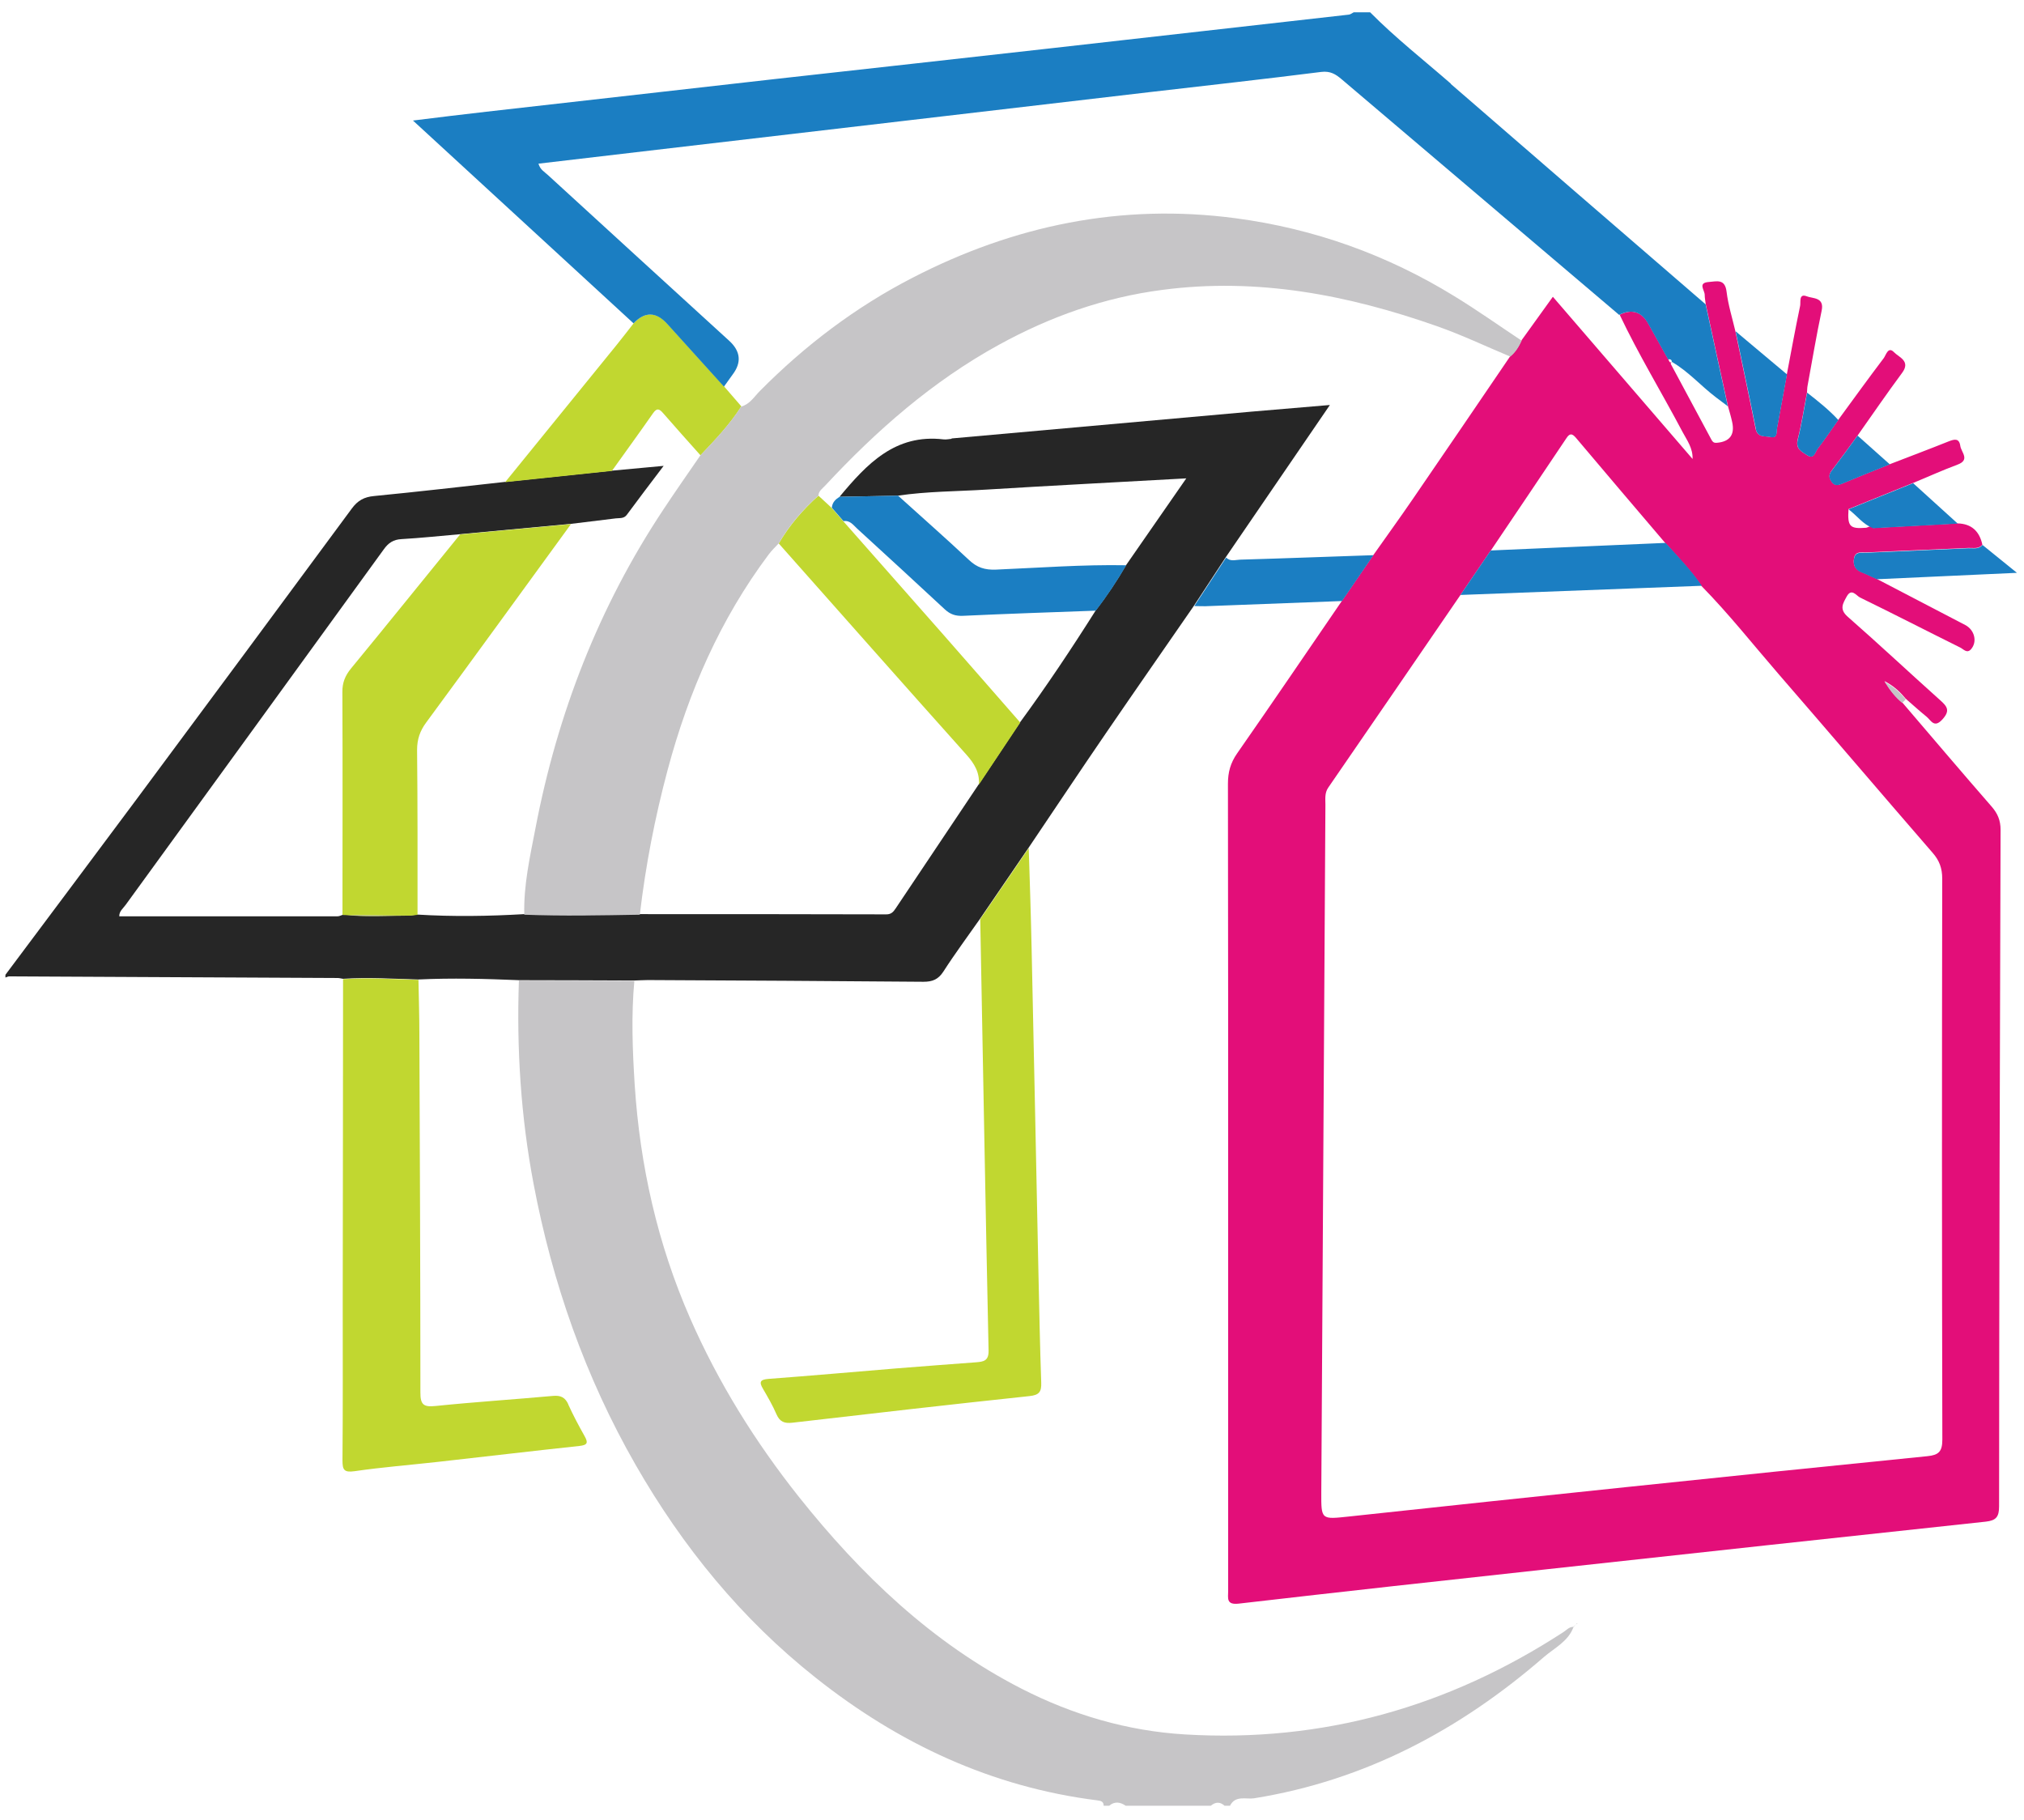
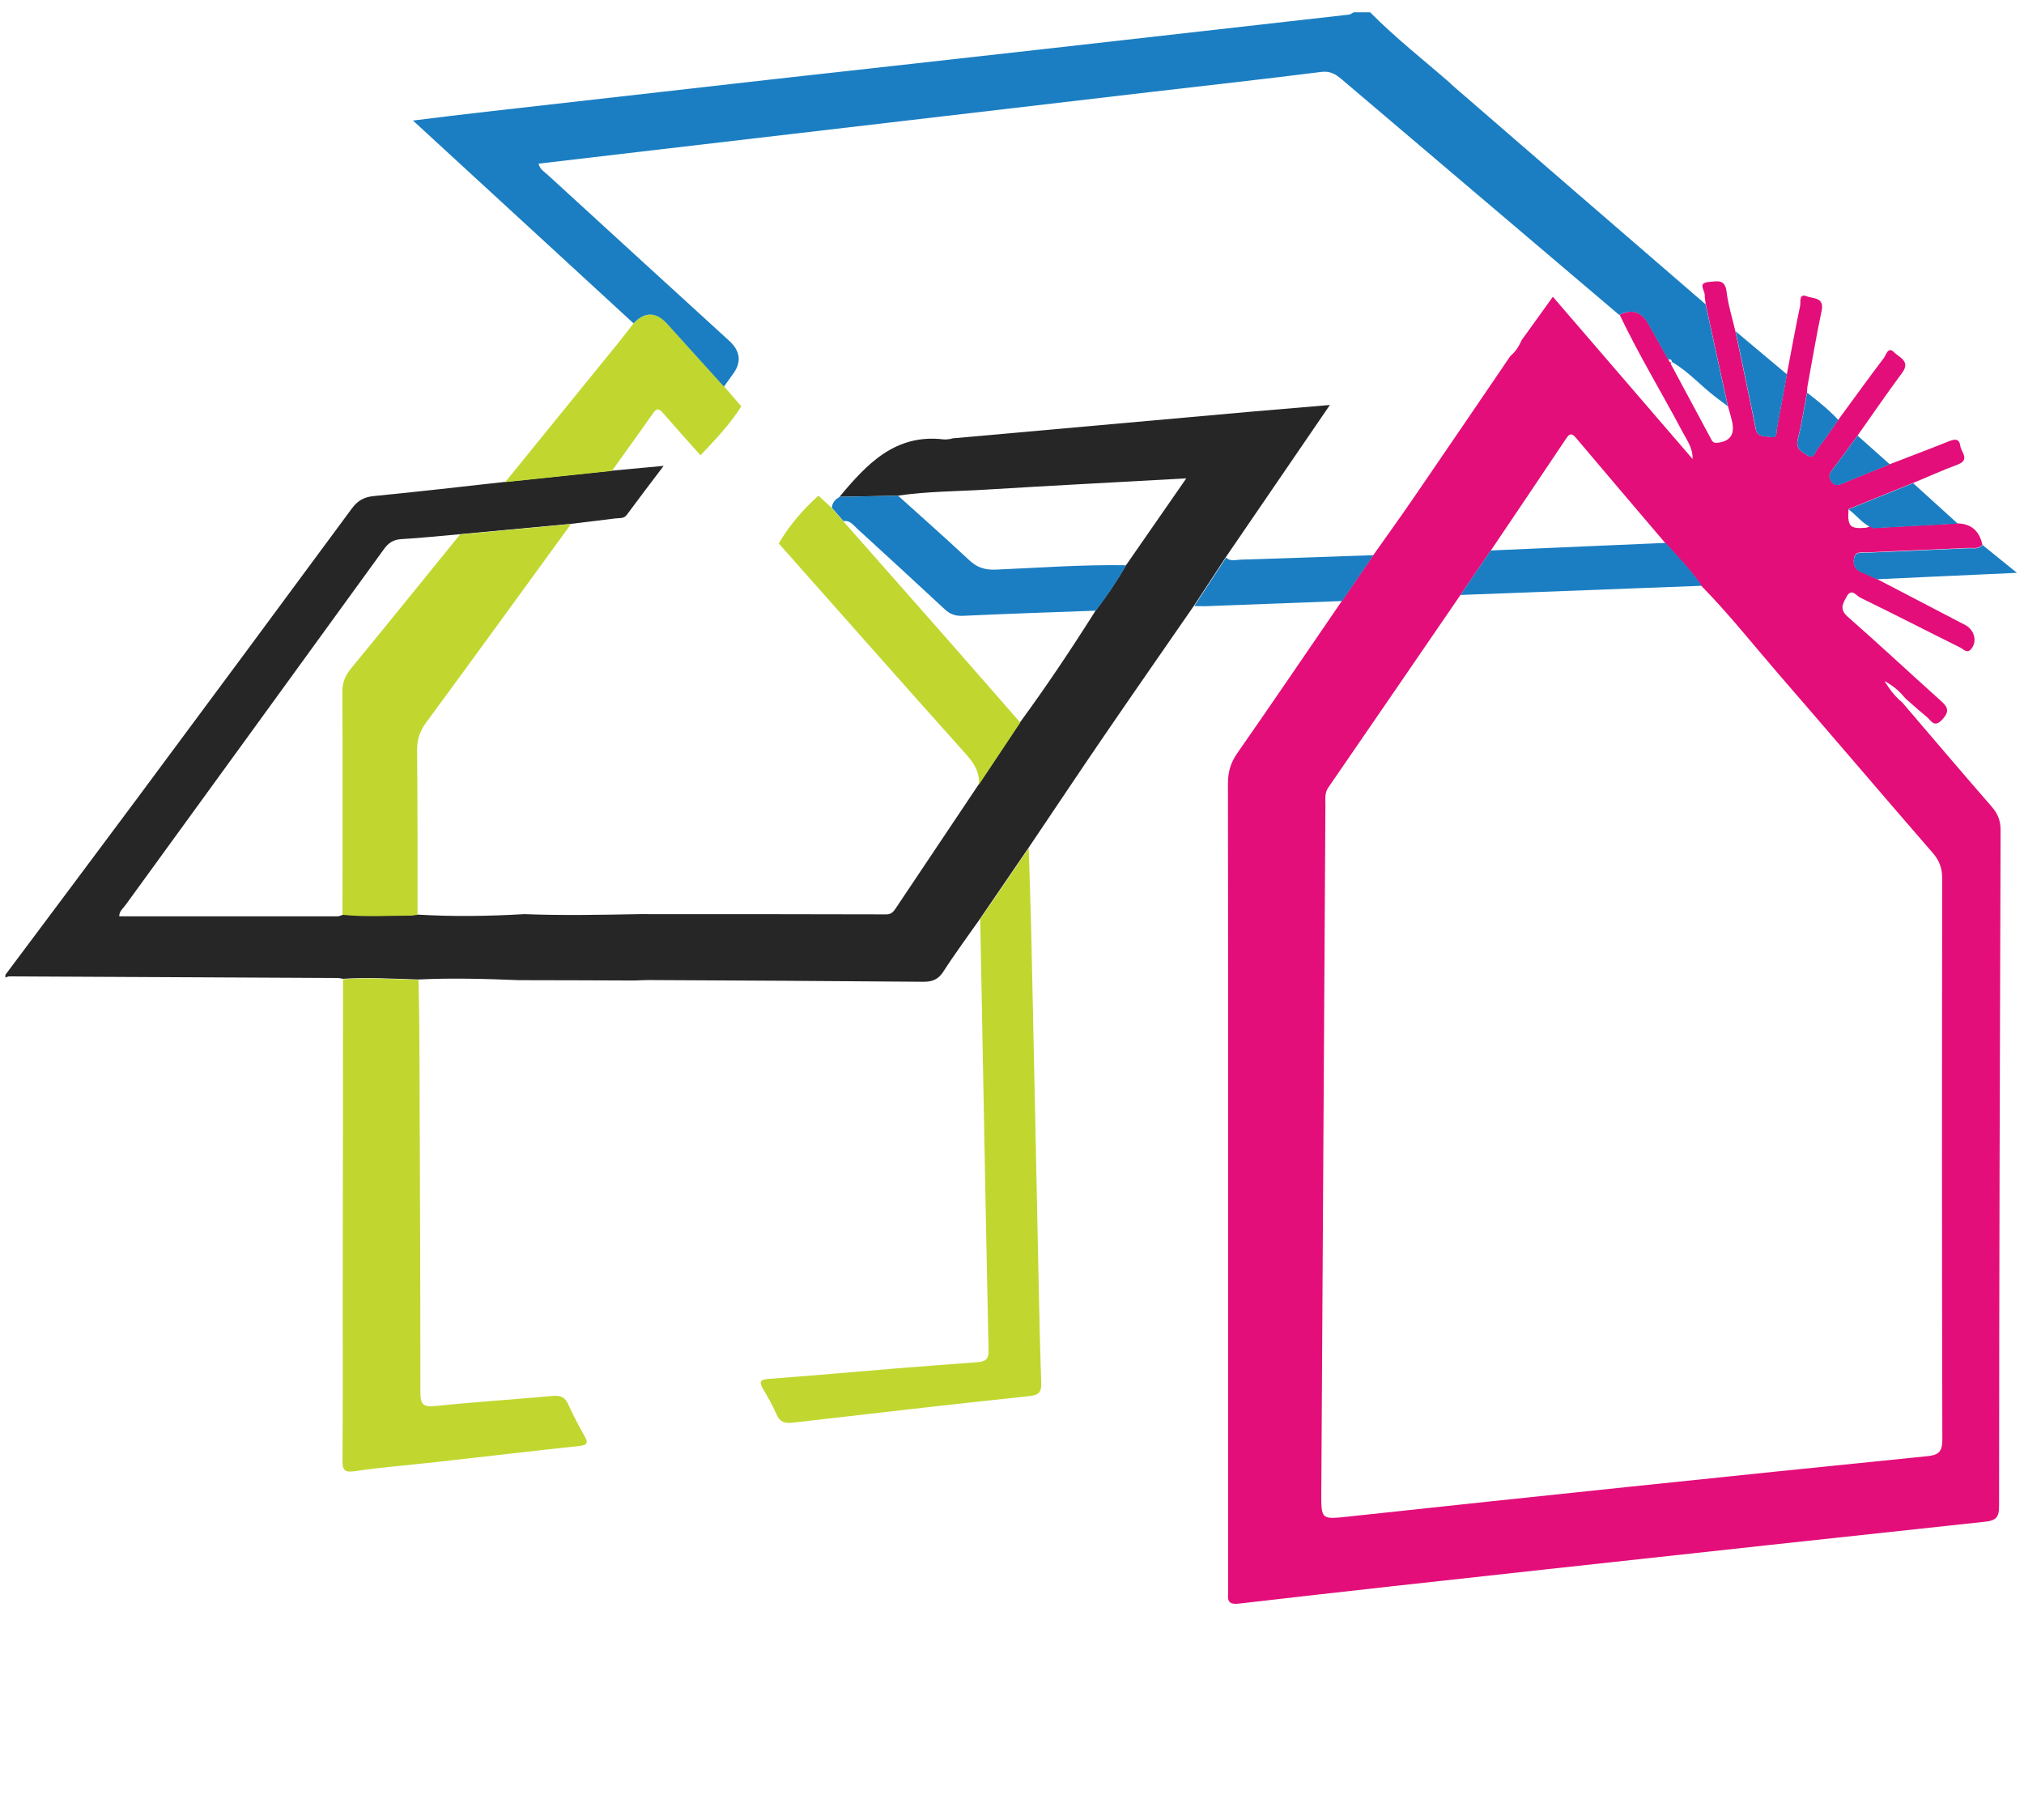
<svg xmlns="http://www.w3.org/2000/svg" width="119" height="107" viewBox="0 0 119 107" fill="none">
  <path d="M95.209 18.512C95.953 18.144 96.525 18.322 96.924 19.045C97.314 19.739 97.704 20.433 98.088 21.128C98.142 21.209 98.142 21.377 98.31 21.276L98.296 21.263C98.269 21.303 98.216 21.364 98.229 21.391C99.023 22.88 99.823 24.37 100.624 25.853C100.684 25.961 100.745 26.048 100.927 26.035C101.693 25.974 102.01 25.57 101.841 24.808C101.774 24.498 101.68 24.188 101.593 23.878C101.155 21.883 100.718 19.888 100.288 17.886C100.267 17.704 100.227 17.515 100.227 17.333C100.227 17.056 99.796 16.625 100.476 16.578C100.933 16.544 101.418 16.376 101.512 17.144C101.606 17.926 101.848 18.695 102.03 19.47C102.427 21.377 102.837 23.285 103.22 25.199C103.328 25.745 103.765 25.617 104.088 25.691C104.532 25.785 104.431 25.388 104.478 25.159C104.68 24.107 104.862 23.056 105.057 22.004C105.313 20.663 105.555 19.321 105.837 17.987C105.884 17.778 105.743 17.232 106.227 17.421C106.577 17.562 107.277 17.461 107.102 18.27C106.792 19.733 106.544 21.215 106.274 22.685C106.248 22.813 106.254 22.948 106.241 23.083C106.066 23.999 105.925 24.93 105.696 25.833C105.555 26.392 105.925 26.547 106.241 26.756C106.658 27.032 106.718 26.567 106.866 26.379C107.29 25.833 107.674 25.253 108.077 24.687C108.965 23.474 109.846 22.253 110.755 21.054C110.889 20.872 111.01 20.346 111.36 20.71C111.643 21.006 112.349 21.222 111.838 21.916C110.943 23.123 110.095 24.363 109.228 25.59C108.723 26.284 108.219 26.979 107.701 27.659C107.526 27.889 107.519 28.071 107.68 28.306C107.862 28.569 108.05 28.536 108.299 28.435C109.234 28.044 110.183 27.666 111.118 27.289C112.268 26.844 113.418 26.412 114.562 25.954C114.905 25.819 115.188 25.745 115.255 26.217C115.309 26.594 115.854 27.039 115.08 27.322C114.206 27.646 113.351 28.037 112.483 28.394C111.219 28.906 109.954 29.419 108.683 29.931C108.615 30.956 108.757 31.104 109.705 31.03C109.84 31.023 110.001 30.834 110.129 31.043C111.791 30.956 113.452 30.861 115.107 30.773C115.896 30.796 116.378 31.214 116.553 32.027C116.325 32.297 116.008 32.203 115.726 32.216C113.714 32.31 111.703 32.385 109.698 32.479C109.443 32.492 109.08 32.385 109.006 32.836C108.938 33.247 109.093 33.497 109.47 33.645C109.766 33.76 110.055 33.908 110.344 34.036C112.08 34.939 113.809 35.842 115.544 36.746C116.096 37.035 116.271 37.736 115.881 38.175C115.645 38.438 115.443 38.168 115.255 38.074C113.284 37.096 111.333 36.092 109.355 35.128C109.14 35.02 108.858 34.555 108.575 35.074C108.36 35.472 108.124 35.809 108.629 36.254C110.465 37.864 112.248 39.536 114.071 41.167C114.488 41.538 114.67 41.781 114.206 42.293C113.714 42.839 113.533 42.347 113.264 42.131C112.847 41.794 112.45 41.43 112.046 41.08C111.737 40.716 111.414 40.372 110.795 40.042C111.172 40.642 111.468 40.992 111.838 41.295C113.587 43.338 115.329 45.394 117.098 47.423C117.455 47.834 117.623 48.238 117.623 48.791C117.576 62.05 117.542 75.308 117.535 88.567C117.535 89.18 117.36 89.396 116.755 89.463C108.178 90.38 99.601 91.317 91.025 92.254C84.964 92.914 78.896 93.582 72.835 94.283C72.082 94.37 72.209 93.959 72.209 93.535C72.209 86.127 72.209 78.712 72.209 71.304C72.209 62.899 72.209 54.487 72.196 46.081C72.196 45.407 72.344 44.855 72.741 44.288C74.819 41.309 76.858 38.303 78.909 35.31C79.528 34.413 80.14 33.51 80.759 32.614C81.533 31.515 82.32 30.43 83.08 29.318C84.997 26.527 86.901 23.723 88.805 20.926C89.114 20.676 89.309 20.346 89.471 19.989C90.069 19.153 90.668 18.324 91.3 17.448C94.085 20.676 96.796 23.831 99.514 26.985C99.534 26.345 99.191 25.893 98.935 25.415C97.711 23.096 96.339 20.852 95.215 18.479L95.209 18.512ZM87.641 32.378C87.049 33.247 86.45 34.117 85.858 34.993C83.275 38.761 80.692 42.536 78.095 46.304C77.873 46.627 77.927 46.971 77.927 47.315C77.847 60.789 77.766 74.257 77.685 87.731C77.678 89.369 77.672 89.335 79.326 89.16C84.748 88.573 90.177 88.001 95.599 87.434C101.505 86.814 107.411 86.208 113.324 85.614C113.977 85.547 114.199 85.352 114.199 84.637C114.172 73.643 114.172 62.65 114.192 51.656C114.192 51.049 114.024 50.591 113.627 50.139C110.593 46.641 107.593 43.115 104.559 39.617C103.066 37.892 101.646 36.092 100.045 34.461C99.42 33.551 98.66 32.755 97.92 31.94C96.164 29.877 94.408 27.821 92.666 25.752C92.424 25.462 92.282 25.469 92.081 25.785C90.608 27.99 89.121 30.187 87.641 32.385V32.378Z" fill="#E30E79" />
  <path d="M55.957 25.799C55.796 25.812 55.634 25.853 55.473 25.833C52.627 25.496 50.959 27.289 49.358 29.21C50.502 29.189 51.645 29.163 52.789 29.142C54.517 28.886 56.26 28.893 57.995 28.785C61.83 28.549 65.664 28.354 69.747 28.125C68.496 29.931 67.346 31.582 66.202 33.234C65.664 34.164 65.065 35.054 64.413 35.903C63 38.141 61.534 40.338 59.973 42.468C59.159 43.688 58.352 44.908 57.538 46.122C55.91 48.548 54.282 50.982 52.661 53.408C52.52 53.624 52.385 53.765 52.096 53.759C47.266 53.745 42.443 53.745 37.613 53.745C35.352 53.786 33.086 53.833 30.825 53.745C28.733 53.867 26.641 53.9 24.542 53.772C24.408 53.786 24.273 53.806 24.139 53.819C22.807 53.806 21.482 53.792 20.15 53.786C20.049 53.819 19.948 53.873 19.847 53.873C15.575 53.873 11.304 53.873 7.012 53.873C7.005 53.57 7.241 53.408 7.389 53.199C12.447 46.23 17.513 39.273 22.565 32.297C22.84 31.913 23.13 31.724 23.601 31.697C24.751 31.63 25.901 31.508 27.052 31.407C29.224 31.205 31.397 31.003 33.57 30.8C34.451 30.693 35.326 30.585 36.207 30.477C36.435 30.45 36.684 30.504 36.859 30.261C37.539 29.338 38.232 28.428 39.019 27.39C37.895 27.498 36.933 27.585 35.965 27.673C33.873 27.895 31.78 28.111 29.688 28.333C27.125 28.616 24.569 28.913 22 29.163C21.414 29.216 21.031 29.425 20.681 29.904C16.47 35.613 12.245 41.316 8.014 47.011C5.458 50.449 2.882 53.88 0.319 57.311V57.473C0.393 57.453 0.467 57.405 0.541 57.405C6.978 57.432 13.409 57.466 19.847 57.5C19.955 57.5 20.055 57.533 20.163 57.547C21.643 57.453 23.116 57.547 24.596 57.587C26.567 57.493 28.538 57.547 30.509 57.628C32.769 57.628 35.036 57.641 37.297 57.648C37.566 57.641 37.835 57.621 38.097 57.621C43.492 57.648 48.894 57.675 54.289 57.722C54.827 57.722 55.163 57.587 55.466 57.122C56.145 56.064 56.899 55.053 57.619 54.022C58.574 52.633 59.522 51.238 60.471 49.849C61.991 47.598 63.491 45.34 65.025 43.102C66.74 40.594 68.476 38.107 70.198 35.613C70.824 34.663 71.442 33.712 72.068 32.762C74.079 29.823 76.097 26.878 78.19 23.811C76.555 23.952 75.075 24.073 73.588 24.201C67.702 24.727 61.816 25.253 55.937 25.779L55.957 25.799Z" fill="#262626" />
  <path d="M61.218 81.294C61.238 81.833 61.096 82.022 60.525 82.082C55.876 82.575 51.235 83.107 46.593 83.646C46.122 83.7 45.846 83.599 45.651 83.147C45.429 82.628 45.14 82.136 44.858 81.651C44.622 81.253 44.69 81.112 45.174 81.071C47.69 80.883 50.206 80.66 52.728 80.451C54.282 80.323 55.836 80.215 57.39 80.094C57.814 80.06 58.137 80.02 58.123 79.406C57.941 70.947 57.794 62.494 57.632 54.035C58.587 52.647 59.536 51.251 60.484 49.863C60.545 51.831 60.612 53.792 60.653 55.754C60.794 62.137 60.922 68.52 61.056 74.904C61.103 77.034 61.144 79.157 61.218 81.287V81.294ZM33.415 82.568C33.227 82.156 32.971 82.035 32.534 82.069C30.233 82.278 27.926 82.426 25.625 82.662C24.919 82.736 24.71 82.608 24.717 81.853C24.717 74.85 24.684 67.84 24.657 60.836C24.657 59.758 24.623 58.679 24.603 57.608C23.13 57.567 21.65 57.473 20.17 57.567C20.17 63.897 20.156 70.233 20.15 76.562C20.15 79.663 20.163 82.763 20.136 85.857C20.136 86.417 20.224 86.585 20.849 86.497C22.47 86.261 24.105 86.133 25.733 85.951C28.511 85.641 31.283 85.311 34.061 85.014C34.552 84.961 34.586 84.819 34.37 84.435C34.027 83.822 33.698 83.208 33.408 82.568H33.415ZM39.247 19.052C38.588 18.319 37.924 18.303 37.256 19.005C36.927 19.429 36.597 19.854 36.261 20.272C34.074 22.968 31.888 25.657 29.702 28.347C31.794 28.125 33.886 27.909 35.978 27.686C36.785 26.554 37.606 25.428 38.4 24.289C38.635 23.952 38.79 24.06 38.998 24.303C39.718 25.132 40.452 25.947 41.185 26.77C42.046 25.86 42.914 24.956 43.586 23.891C43.25 23.5 42.914 23.116 42.577 22.725C41.467 21.498 40.357 20.279 39.247 19.052ZM20.15 53.786C21.482 53.927 22.82 53.833 24.152 53.833C24.28 53.819 24.415 53.806 24.549 53.786C24.549 50.557 24.556 47.322 24.522 44.093C24.522 43.466 24.69 42.974 25.06 42.475C27.913 38.599 30.738 34.703 33.57 30.814C31.397 31.016 29.224 31.218 27.052 31.421C24.912 34.049 22.787 36.692 20.634 39.307C20.291 39.725 20.123 40.143 20.13 40.689C20.15 45.05 20.136 49.418 20.136 53.779L20.15 53.786ZM57.551 46.135C58.365 44.915 59.173 43.695 59.986 42.482C58.433 40.709 56.885 38.93 55.325 37.157C53.414 34.986 51.504 32.823 49.587 30.652C49.358 30.389 49.129 30.126 48.901 29.863C48.638 29.621 48.376 29.378 48.12 29.142C47.205 29.965 46.412 30.881 45.786 31.953C49.459 36.092 53.125 40.244 56.818 44.369C57.289 44.895 57.612 45.427 57.551 46.149V46.135Z" fill="#C1D730" />
-   <path d="M92.498 95.651C92.545 95.604 92.599 95.564 92.646 95.516C92.599 95.564 92.558 95.617 92.511 95.665C92.202 96.507 91.401 96.885 90.789 97.41C85.852 101.697 80.268 104.677 73.736 105.728C73.279 105.802 72.633 105.533 72.317 106.166H71.994C71.725 105.917 71.456 105.944 71.187 106.166H66.182C65.859 105.944 65.536 105.897 65.213 106.166H64.89C64.89 105.91 64.716 105.876 64.514 105.85C58.298 105.068 52.843 102.513 47.972 98.651C43.6 95.193 40.135 90.946 37.364 86.113C34.404 80.95 32.473 75.416 31.37 69.599C30.623 65.656 30.368 61.665 30.509 57.648C32.769 57.648 35.036 57.661 37.297 57.668C37.108 59.704 37.189 61.753 37.317 63.782C37.626 68.527 38.655 73.118 40.573 77.499C42.234 81.294 44.407 84.779 46.97 88.007C50.616 92.584 54.793 96.588 60.06 99.284C63.067 100.821 66.276 101.771 69.673 101.974C77.766 102.459 85.165 100.356 91.933 95.948C92.108 95.833 92.256 95.651 92.491 95.651H92.498ZM110.795 40.075C111.172 40.675 111.468 41.026 111.838 41.329C111.905 41.262 111.979 41.188 112.046 41.12C111.737 40.756 111.414 40.413 110.795 40.082V40.075ZM92.727 95.476C92.727 95.476 92.74 95.449 92.74 95.429C92.72 95.449 92.693 95.469 92.673 95.489C92.693 95.489 92.713 95.489 92.727 95.476ZM92.646 95.516C92.646 95.516 92.659 95.503 92.666 95.496C92.666 95.496 92.666 95.496 92.659 95.496L92.639 95.516H92.646ZM37.62 53.766C37.956 50.894 38.507 48.056 39.254 45.266C40.478 40.689 42.342 36.409 45.194 32.6C45.369 32.364 45.584 32.162 45.786 31.946C46.405 30.881 47.199 29.958 48.12 29.136C48.134 28.859 48.356 28.724 48.517 28.549C51.531 25.307 54.834 22.409 58.729 20.272C61.736 18.62 64.911 17.488 68.341 17.043C73.931 16.308 79.266 17.34 84.493 19.18C85.952 19.692 87.365 20.366 88.798 20.966C89.107 20.717 89.302 20.386 89.464 20.029C88.145 19.153 86.854 18.236 85.508 17.414C81.546 14.98 77.268 13.444 72.64 12.83C65.913 11.941 59.61 13.255 53.643 16.335C50.306 18.054 47.326 20.312 44.676 22.988C44.34 23.325 44.084 23.77 43.573 23.905C42.9 24.97 42.026 25.873 41.171 26.783C40.445 27.841 39.705 28.893 38.998 29.965C35.205 35.681 32.776 41.956 31.485 48.683C31.162 50.361 30.778 52.047 30.825 53.779C33.086 53.867 35.352 53.819 37.613 53.779L37.62 53.766ZM20.156 53.799C20.237 53.799 20.311 53.799 20.392 53.799C20.311 53.792 20.23 53.792 20.15 53.786L20.156 53.799ZM24.152 53.833C22.894 53.819 21.643 53.813 20.392 53.799C21.643 53.907 22.901 53.826 24.152 53.833Z" fill="#C6C5C7" />
  <path d="M98.303 21.263C98.303 21.263 98.31 21.263 98.317 21.269L98.303 21.256V21.263ZM85.307 4.924C83.712 3.535 82.044 2.227 80.557 0.724H79.589C79.495 0.771 79.407 0.846 79.313 0.859C73.548 1.513 67.776 2.167 62.011 2.814C56.509 3.434 51.006 4.041 45.503 4.654C39.866 5.288 34.236 5.928 28.599 6.568C27.206 6.723 25.82 6.899 24.28 7.087C28.693 11.145 32.971 15.082 37.249 19.011C37.918 18.306 38.581 18.322 39.241 19.058C40.351 20.285 41.461 21.512 42.564 22.732C42.739 22.489 42.907 22.247 43.082 22.011C43.611 21.305 43.541 20.647 42.873 20.036C39.315 16.787 35.756 13.538 32.204 10.282C32.016 10.107 31.76 9.979 31.659 9.622C33.994 9.345 36.308 9.076 38.615 8.806C43.418 8.247 48.221 7.68 53.024 7.121C57.881 6.555 62.738 5.982 67.595 5.416C70.958 5.025 74.322 4.654 77.678 4.229C78.216 4.162 78.533 4.364 78.889 4.667C84.325 9.285 89.76 13.902 95.195 18.512C95.94 18.144 96.511 18.322 96.911 19.045C97.301 19.739 97.691 20.433 98.074 21.128C98.189 21.114 98.29 21.128 98.296 21.276C99.265 21.836 99.998 22.685 100.886 23.359C101.122 23.534 101.35 23.709 101.586 23.885C101.149 21.89 100.711 19.894 100.281 17.892C95.283 13.572 90.285 9.264 85.293 4.93L85.307 4.924ZM72.088 32.782C71.463 33.733 70.844 34.683 70.218 35.633C70.514 35.633 70.81 35.654 71.099 35.633C73.703 35.539 76.299 35.438 78.903 35.337C79.522 34.44 80.134 33.537 80.752 32.641C78.142 32.728 75.532 32.829 72.922 32.904C72.647 32.91 72.337 33.038 72.088 32.775V32.782ZM116.553 32.047C116.325 32.317 116.008 32.223 115.726 32.236C113.714 32.331 111.703 32.405 109.698 32.499C109.443 32.513 109.08 32.405 109.006 32.856C108.938 33.267 109.093 33.517 109.47 33.665C109.766 33.78 110.055 33.928 110.344 34.056C113.022 33.935 115.699 33.813 118.585 33.679C117.791 33.038 117.172 32.539 116.553 32.034V32.047ZM103.227 25.206C103.335 25.752 103.772 25.624 104.095 25.698C104.539 25.792 104.438 25.395 104.485 25.165C104.687 24.114 104.869 23.062 105.064 22.011C104.055 21.168 103.052 20.319 102.043 19.476C102.44 21.384 102.85 23.291 103.234 25.206H103.227ZM115.114 30.794C114.239 29.998 113.365 29.203 112.483 28.408C111.219 28.92 109.954 29.432 108.683 29.944C109.174 30.308 109.537 30.841 110.136 31.057C111.791 30.969 113.452 30.875 115.107 30.787L115.114 30.794ZM106.248 23.089C106.073 24.006 105.931 24.936 105.703 25.839C105.561 26.399 105.931 26.554 106.248 26.763C106.665 27.039 106.725 26.574 106.873 26.385C107.297 25.839 107.68 25.26 108.084 24.694C107.532 24.094 106.893 23.588 106.254 23.089H106.248ZM109.221 25.604C108.716 26.298 108.212 26.992 107.694 27.673C107.519 27.902 107.512 28.084 107.674 28.32C107.855 28.583 108.044 28.549 108.293 28.448C109.228 28.057 110.176 27.68 111.111 27.302C110.479 26.736 109.846 26.17 109.214 25.61L109.221 25.604ZM56.98 32.931C55.607 31.643 54.195 30.403 52.802 29.142C51.659 29.163 50.515 29.189 49.371 29.21C49.116 29.351 48.934 29.547 48.907 29.85C49.136 30.113 49.365 30.376 49.593 30.639C49.977 30.578 50.172 30.875 50.401 31.084C52.123 32.661 53.845 34.238 55.553 35.829C55.876 36.126 56.186 36.227 56.63 36.206C59.226 36.085 61.83 35.997 64.426 35.903C65.085 35.054 65.677 34.157 66.216 33.234C63.659 33.187 61.11 33.382 58.56 33.49C57.908 33.517 57.444 33.369 56.98 32.931ZM87.648 32.364C87.056 33.234 86.457 34.103 85.865 34.98C90.594 34.798 95.33 34.622 100.059 34.44C99.433 33.53 98.673 32.735 97.926 31.919C94.502 32.068 91.072 32.216 87.648 32.364Z" fill="#1B7EC2" />
</svg>